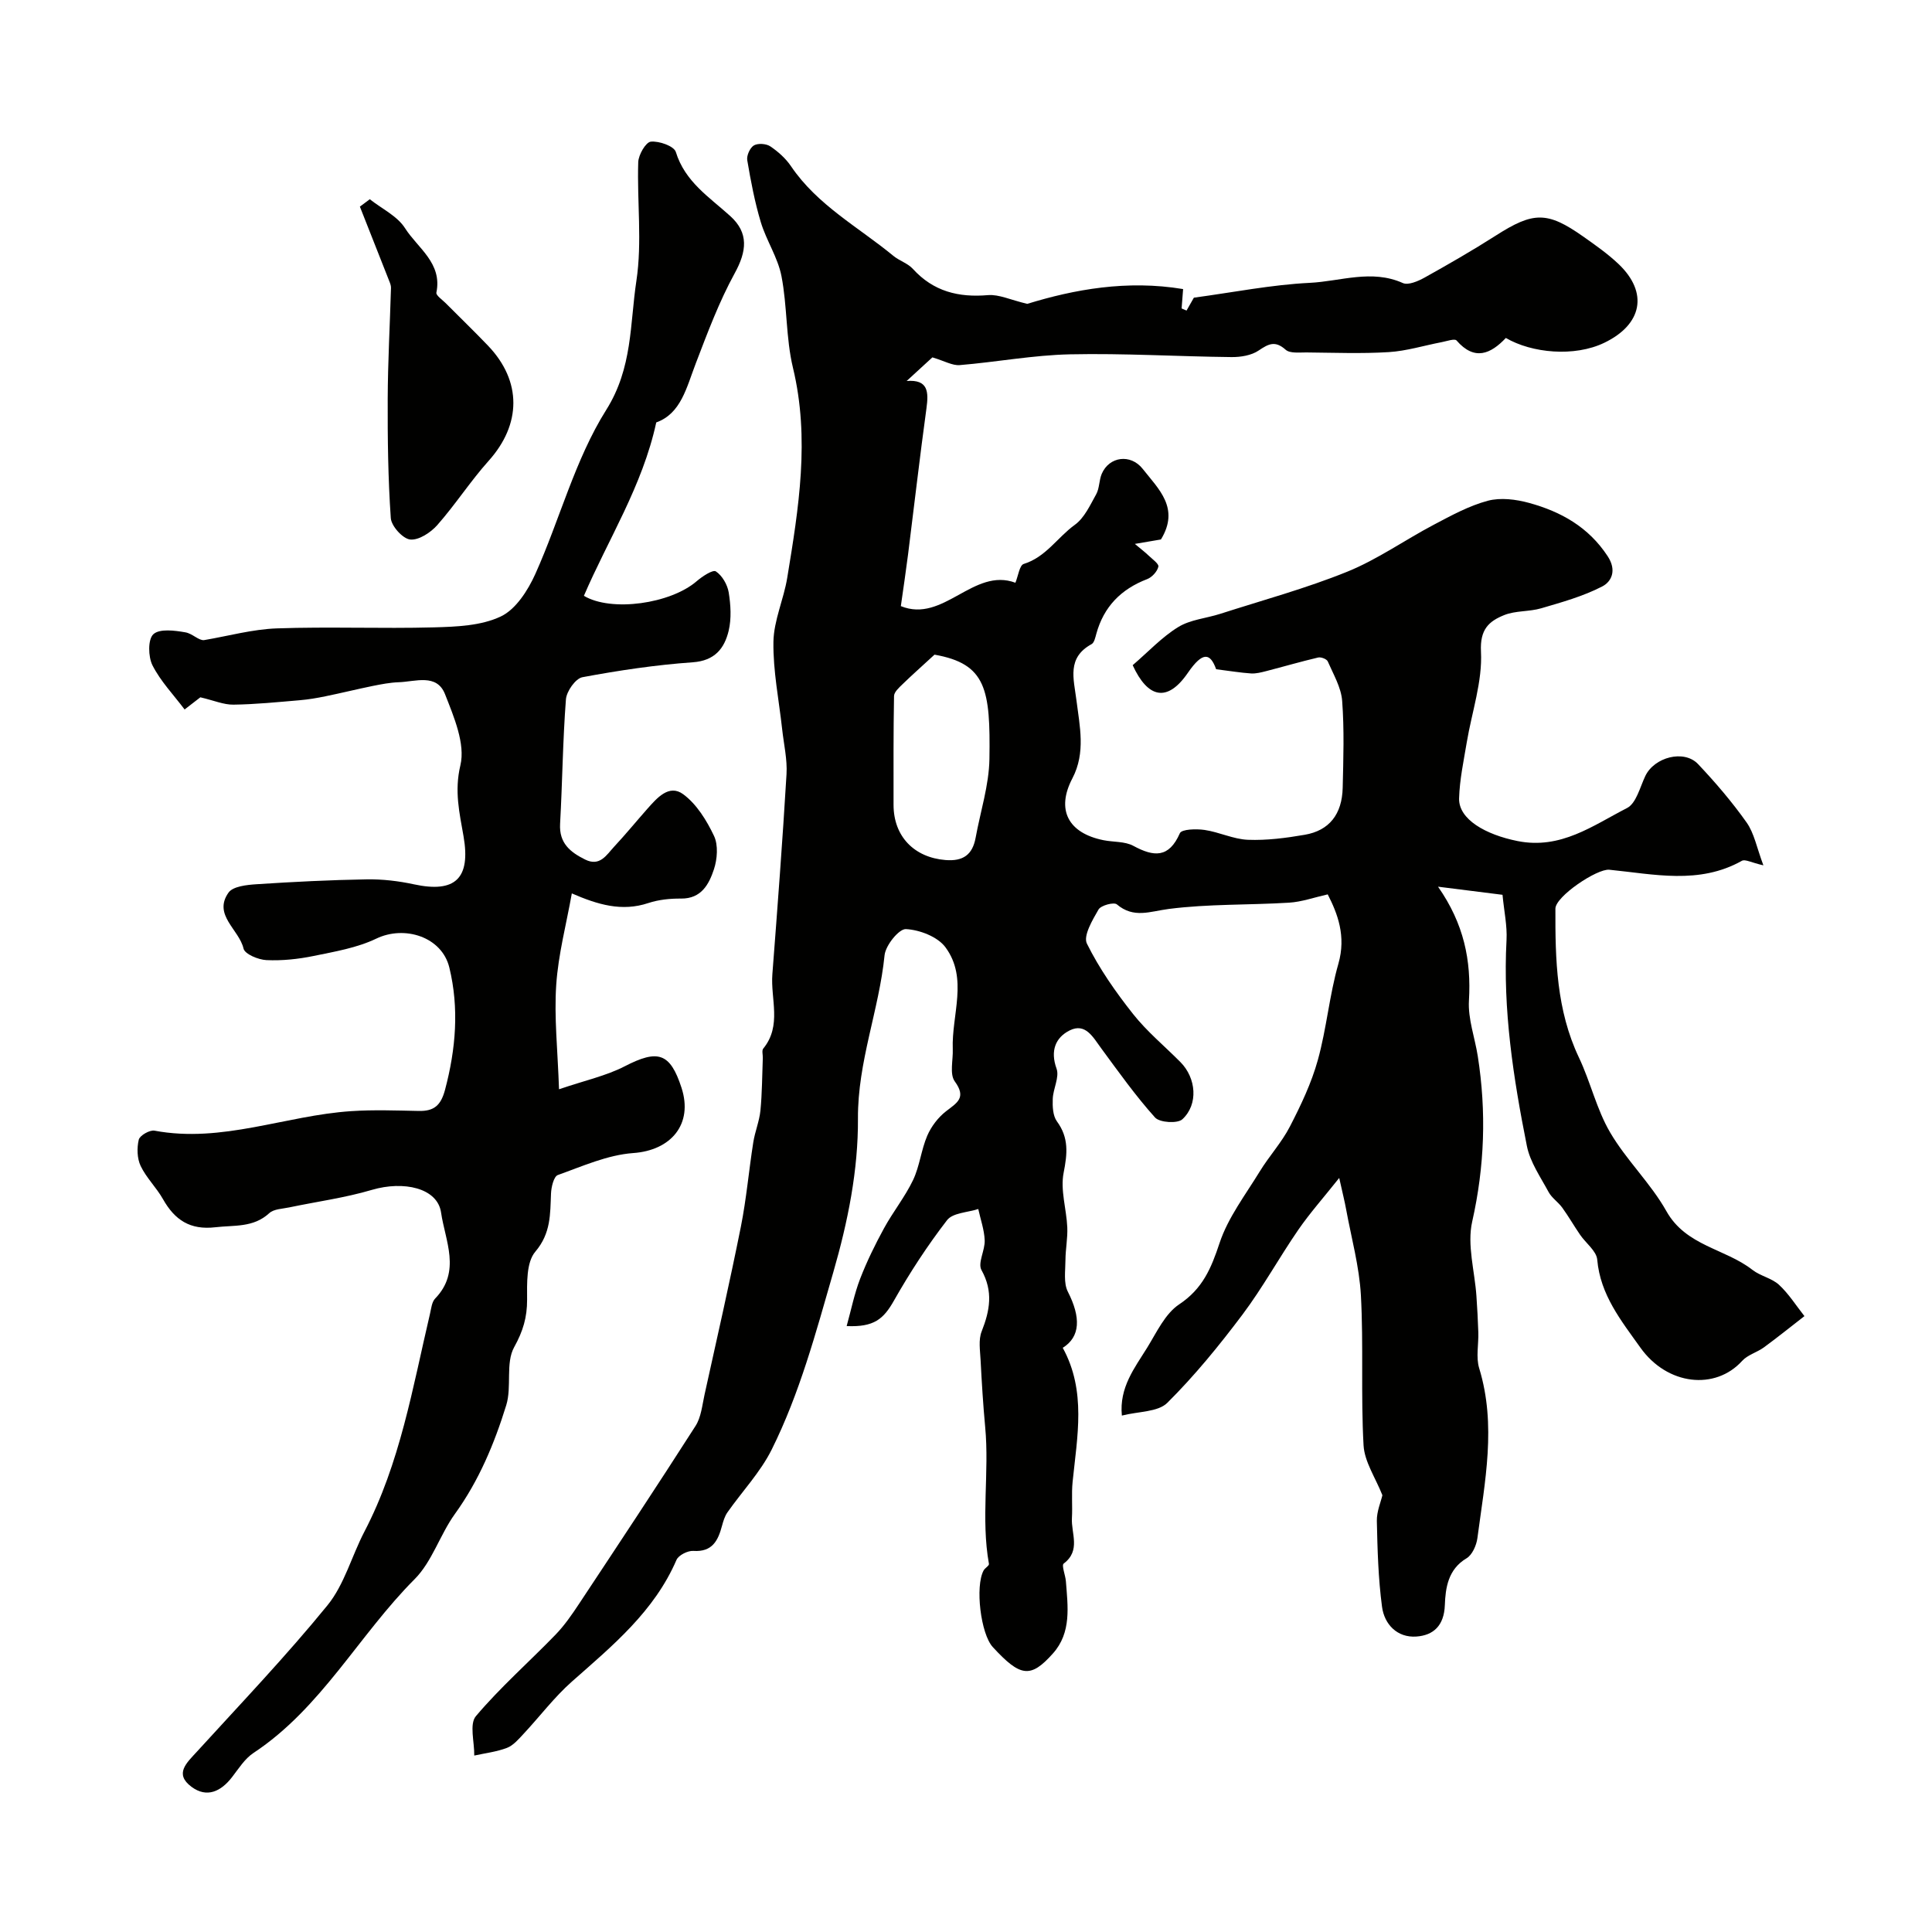
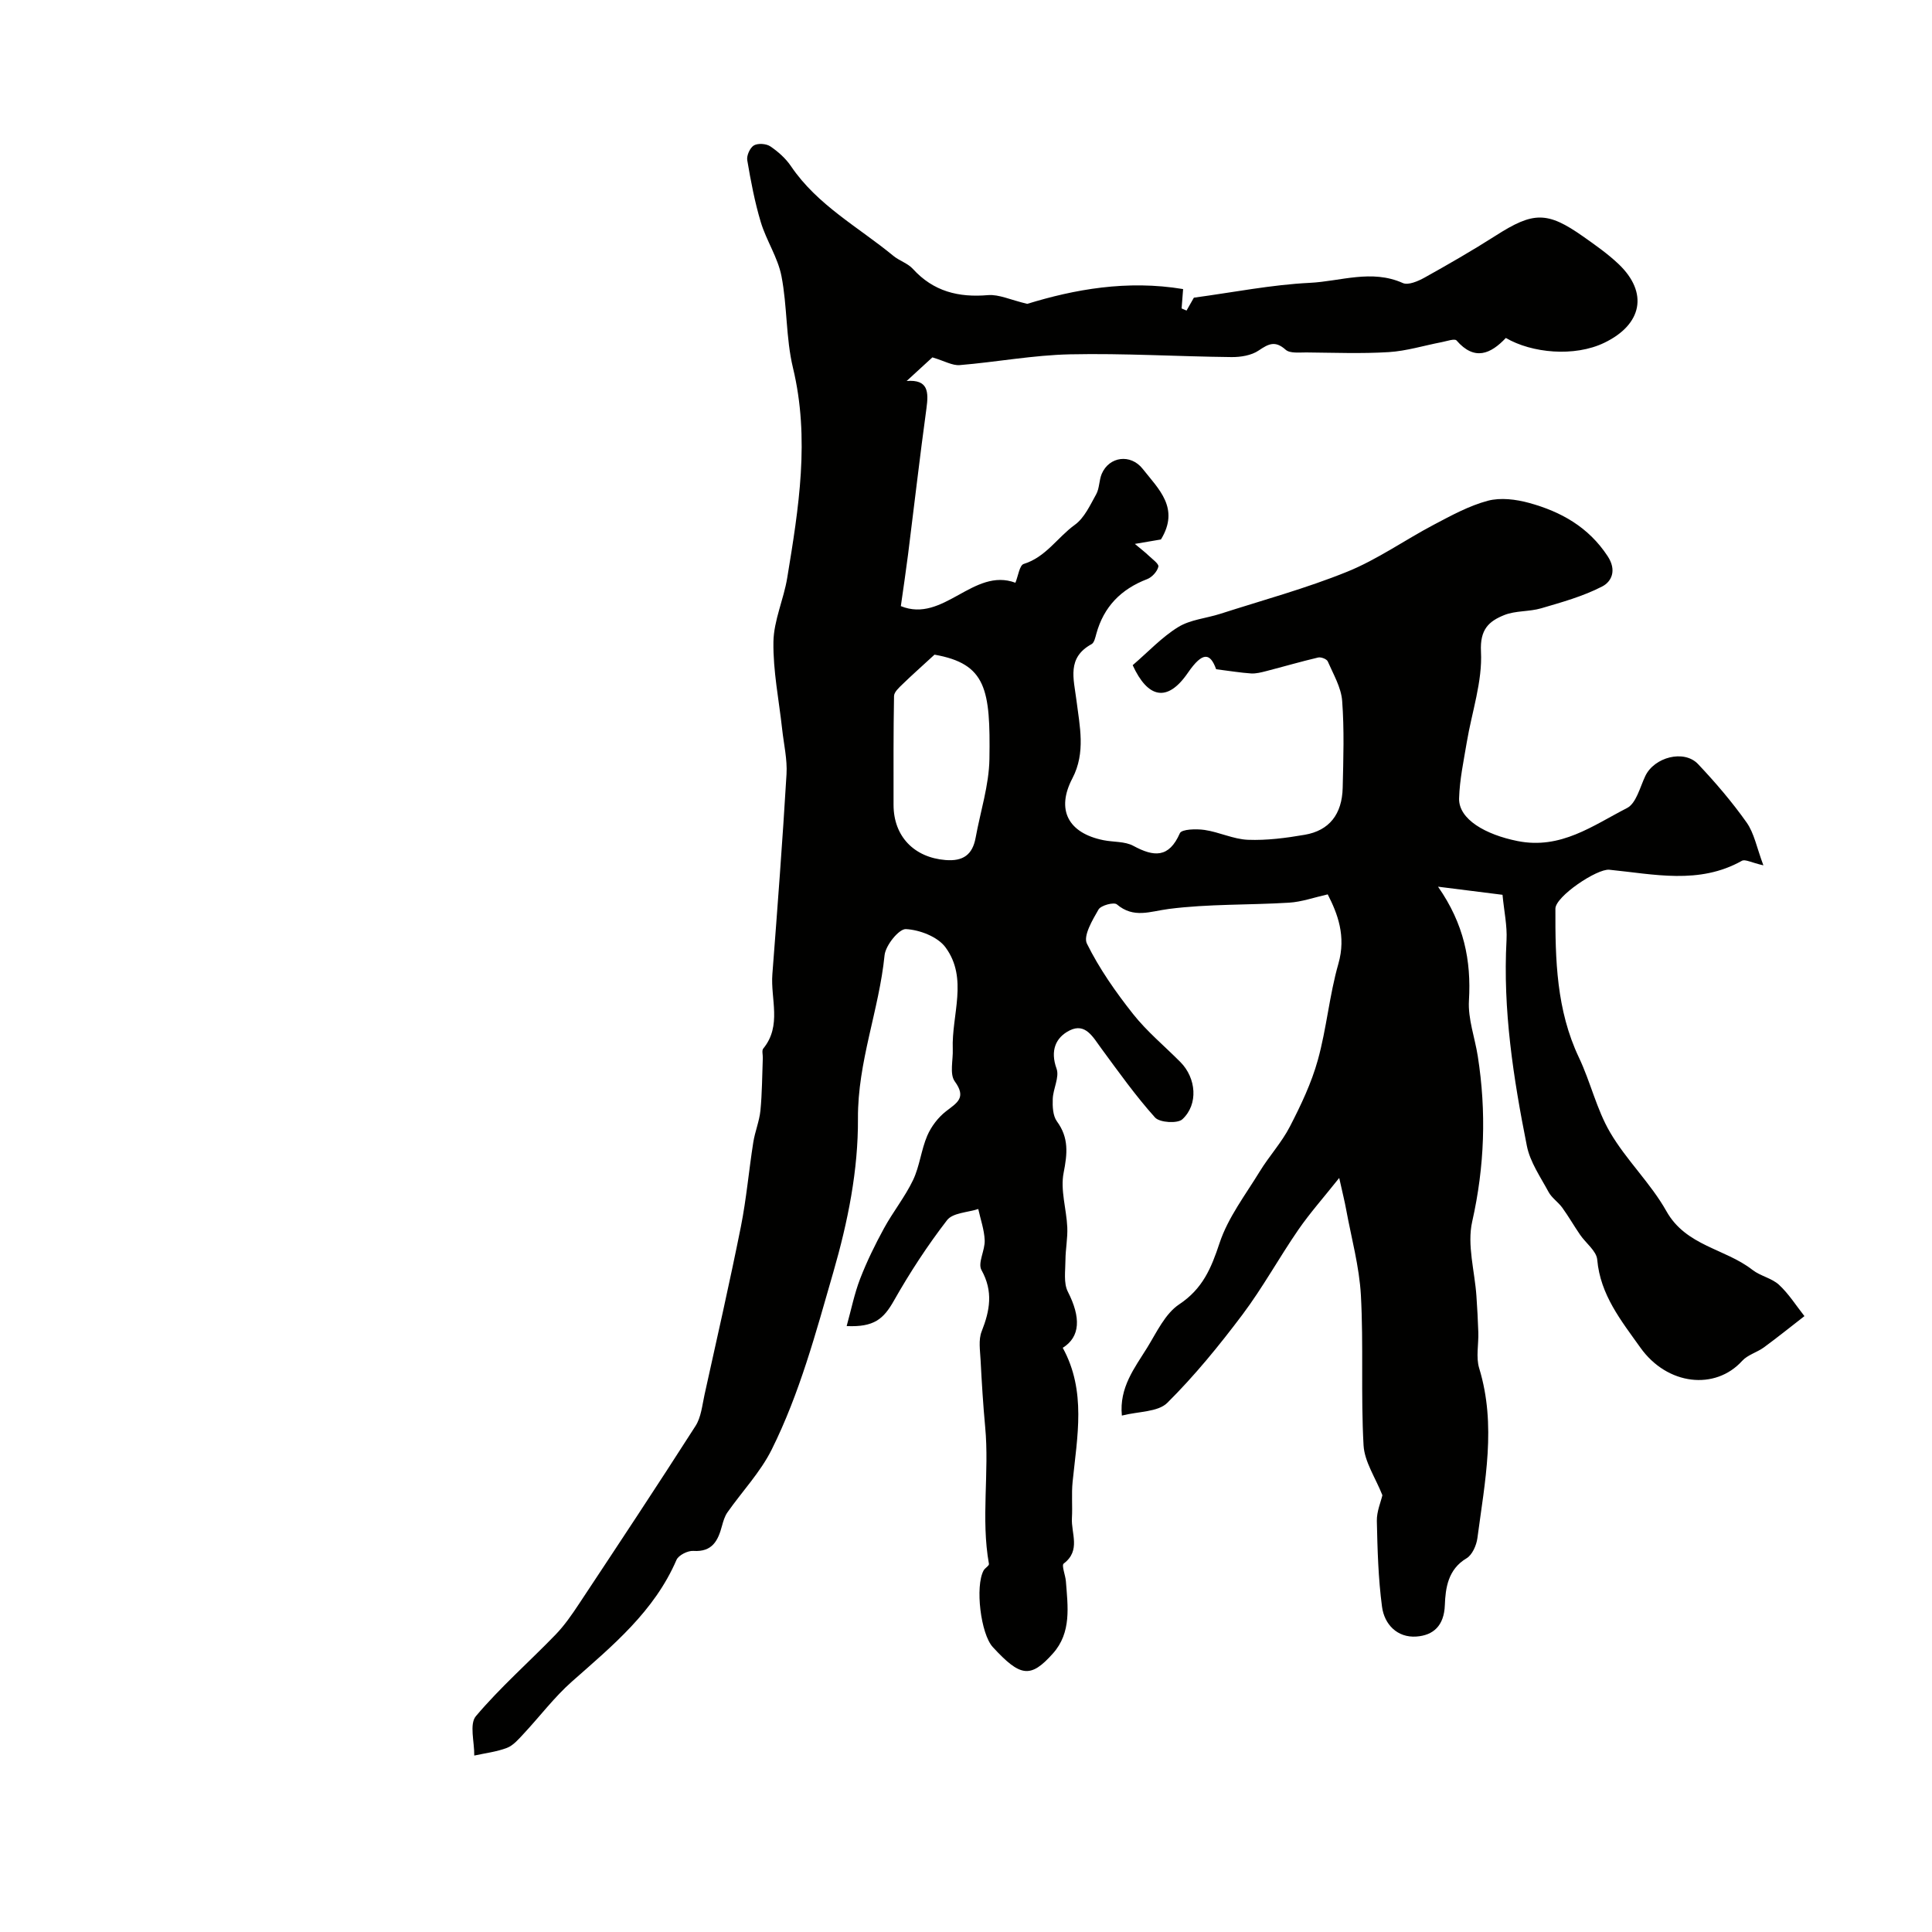
<svg xmlns="http://www.w3.org/2000/svg" enable-background="new 0 0 400 400" viewBox="0 0 400 400">
  <g fill="#010100">
    <path d="m212.68 62.91c9.7-2.98 20.63-5 32.27-3.06-.13 1.72-.22 2.86-.31 4.01.34.15.68.3 1.02.44.65-1.15 1.31-2.29 1.52-2.67 8.22-1.11 16.07-2.68 23.98-3.07 6.37-.31 12.81-2.86 19.28.04 1.12.5 3.15-.38 4.49-1.12 4.99-2.78 9.94-5.63 14.75-8.7 7.77-4.97 10.65-5.06 18.09.18 2.54 1.79 5.11 3.59 7.35 5.72 6.2 5.91 4.9 12.5-2.97 16.29-6.19 2.98-15.01 2.14-20.38-1-3.13 3.31-6.48 4.82-10.21.52-.39-.44-2.03.15-3.08.35-3.65.7-7.27 1.83-10.94 2.06-5.67.35-11.38.12-17.07.07-1.46-.01-3.4.23-4.29-.56-2.17-1.94-3.53-1.23-5.59.16-1.5 1.02-3.73 1.38-5.62 1.36-11.14-.12-22.29-.81-33.42-.57-7.62.16-15.22 1.6-22.84 2.23-1.53.13-3.14-.85-5.67-1.6-1.03.95-3.1 2.85-5.33 4.89 4.48-.36 4.57 2.26 4.1 5.68-1.38 10.05-2.53 20.12-3.8 30.18-.45 3.54-.98 7.07-1.5 10.75 8.82 3.6 15.02-8.09 23.72-4.84.58-1.41.85-3.62 1.72-3.89 4.58-1.41 6.99-5.51 10.58-8.1 1.98-1.43 3.17-4.08 4.43-6.34.68-1.23.58-2.88 1.14-4.21 1.55-3.63 6-4.19 8.48-1.04 3.29 4.19 7.74 8.13 3.78 14.62-1.11.19-2.67.46-5.4.92 1.43 1.2 2.16 1.75 2.81 2.38.78.75 2.2 1.75 2.06 2.33-.24 1.01-1.31 2.19-2.32 2.58-5.41 2.07-8.99 5.71-10.53 11.33-.21.76-.43 1.83-.98 2.13-5.15 2.82-3.7 7.14-3.14 11.58.67 5.38 1.96 10.86-.83 16.2-3.41 6.5-.9 11.33 6.42 12.81 2.08.42 4.45.22 6.21 1.18 4.26 2.3 7.35 2.54 9.62-2.62.37-.85 3.41-.93 5.11-.68 3.03.44 5.97 1.92 8.98 2.04 3.91.15 7.89-.37 11.77-1.04 5.07-.87 7.72-4.25 7.85-9.73.14-6 .34-12.02-.11-17.99-.21-2.79-1.82-5.5-2.98-8.17-.21-.49-1.39-.95-1.99-.81-3.61.85-7.17 1.89-10.77 2.82-1.02.26-2.09.54-3.12.48-2.14-.14-4.27-.5-7.23-.87-1.2-3.33-2.73-3.8-5.86.75-4.28 6.23-8.31 5.2-11.42-1.59 3.25-2.79 6.05-5.82 9.42-7.89 2.51-1.55 5.8-1.81 8.7-2.74 8.79-2.83 17.75-5.26 26.29-8.72 6.27-2.54 11.93-6.57 17.95-9.74 3.6-1.9 7.27-3.91 11.15-4.95 2.65-.71 5.86-.3 8.59.45 6.57 1.81 12.26 4.97 16.23 11.01 1.97 2.99.77 5.31-1.12 6.28-3.94 2.04-8.34 3.26-12.63 4.52-2.48.73-5.31.46-7.67 1.41-3.13 1.27-5.04 2.91-4.8 7.57.32 6.18-1.89 12.49-2.94 18.76-.64 3.85-1.48 7.72-1.59 11.61-.12 4.35 5.5 7.52 12.1 8.84 8.97 1.79 15.61-3.22 22.66-6.83 1.9-.97 2.68-4.28 3.78-6.61 1.85-3.93 8.02-5.57 10.93-2.5 3.6 3.81 7.04 7.83 10.06 12.1 1.57 2.22 2.09 5.19 3.47 8.87-2.48-.56-3.78-1.32-4.45-.94-8.88 4.98-18.21 2.76-27.45 1.85-2.55-.25-11.15 5.53-11.16 8.06-.04 10.52.2 20.98 4.87 30.82 2.4 5.05 3.65 10.71 6.45 15.49 3.36 5.75 8.41 10.53 11.66 16.32 4.06 7.23 12.15 7.73 17.81 12.15 1.65 1.29 4.01 1.71 5.51 3.1 2.02 1.87 3.53 4.29 5.26 6.48-2.79 2.16-5.54 4.38-8.39 6.47-1.43 1.04-3.37 1.54-4.51 2.8-5.55 6.12-15.49 5.1-21.08-2.77-3.92-5.51-8.29-10.88-8.92-18.19-.16-1.81-2.37-3.42-3.56-5.17-1.27-1.85-2.38-3.8-3.7-5.62-.84-1.15-2.16-2-2.82-3.23-1.67-3.1-3.83-6.19-4.49-9.54-2.8-14.04-4.99-28.17-4.21-42.6.16-2.97-.51-5.98-.83-9.38-3.34-.42-7.83-.99-13.35-1.68 5.38 7.7 6.89 15.28 6.4 23.57-.23 3.79 1.23 7.68 1.83 11.53 1.8 11.49 1.42 22.8-1.16 34.25-1.09 4.83.53 10.26.88 15.42.17 2.49.31 4.99.39 7.49.08 2.49-.52 5.15.18 7.44 3.61 11.8 1.17 23.48-.37 35.17-.2 1.5-1.07 3.48-2.25 4.18-3.84 2.28-4.36 6.15-4.49 9.69-.16 4.28-2.39 6.26-5.89 6.51-3.94.28-6.64-2.5-7.12-6.19-.78-5.86-.94-11.82-1.07-17.74-.04-1.96.83-3.94 1.15-5.33-1.43-3.62-3.71-6.92-3.9-10.34-.58-10.32.01-20.71-.55-31.04-.33-5.97-1.97-11.88-3.06-17.81-.29-1.6-.69-3.17-1.43-6.5-3.25 4.09-6.08 7.27-8.48 10.75-3.98 5.78-7.37 11.98-11.57 17.57-4.8 6.38-9.89 12.63-15.54 18.24-1.94 1.93-5.97 1.76-9.41 2.64-.57-5.82 2.64-9.86 5.23-14.04 1.97-3.19 3.72-7.05 6.64-8.99 4.86-3.23 6.63-7.47 8.36-12.7 1.75-5.27 5.35-9.96 8.31-14.8 1.95-3.19 4.55-6.01 6.25-9.31 2.28-4.42 4.46-9 5.78-13.76 1.82-6.54 2.39-13.43 4.26-19.95 1.64-5.73-.18-10.4-2.21-14.36-2.84.64-5.4 1.56-8.01 1.72-8.3.51-16.69.24-24.91 1.3-3.87.5-7.23 2.02-10.74-.95-.6-.51-3.29.2-3.79 1.06-1.26 2.18-3.2 5.45-2.41 7.06 2.56 5.18 5.96 10.03 9.56 14.58 2.87 3.63 6.53 6.65 9.81 9.96 3.27 3.3 3.74 8.74.4 11.83-1 .93-4.7.7-5.66-.36-4.03-4.49-7.55-9.44-11.14-14.32-1.69-2.29-3.26-5.35-6.54-3.71-2.93 1.47-4.05 4.21-2.71 7.92.63 1.76-.72 4.15-.79 6.27-.06 1.55.02 3.48.86 4.63 2.51 3.42 2.17 6.7 1.39 10.67-.7 3.56.59 7.49.76 11.26.1 2.26-.37 4.54-.38 6.81-.01 2.2-.42 4.74.5 6.54 2.71 5.3 2.6 9.33-1.06 11.61 4.92 8.95 2.99 18.38 2.04 27.77-.25 2.48 0 5-.14 7.49-.18 3.17 1.89 6.7-1.7 9.41-.49.37.35 2.39.45 3.65.4 5.22 1.2 10.63-2.69 14.97-4.63 5.19-6.74 4.87-12.45-1.34-2.49-2.71-3.69-12.57-1.89-15.86.28-.51 1.17-.98 1.1-1.35-1.69-9.41.11-18.92-.78-28.35-.43-4.61-.71-9.23-.95-13.85-.1-1.98-.47-4.19.22-5.93 1.71-4.34 2.43-8.28-.04-12.72-.81-1.46.76-4.09.67-6.16-.09-2.17-.86-4.32-1.33-6.47-2.21.73-5.28.78-6.46 2.31-4.06 5.26-7.73 10.89-11.01 16.68-2.15 3.79-4.1 5.5-9.78 5.25.95-3.42 1.6-6.71 2.79-9.79 1.39-3.59 3.09-7.07 4.94-10.45 1.86-3.41 4.35-6.5 6.02-9.99 1.37-2.88 1.68-6.25 2.94-9.19.82-1.9 2.24-3.77 3.87-5.04 2.27-1.77 4.32-2.78 1.82-6.21-1.1-1.52-.32-4.41-.41-6.67-.27-7.08 3.25-14.63-1.51-21.08-1.61-2.19-5.34-3.62-8.19-3.77-1.43-.08-4.21 3.36-4.42 5.41-1.14 11.37-5.58 22.06-5.51 33.8.06 10.69-2.05 21.25-5.12 31.89-3.61 12.51-6.94 25-12.73 36.64-2.34 4.7-6.12 8.67-9.18 13.03-.55.79-.85 1.8-1.11 2.75-.82 3.08-2 5.48-5.94 5.22-1.15-.08-3.07.89-3.49 1.86-4.61 10.68-13.24 17.76-21.63 25.17-3.69 3.26-6.7 7.29-10.09 10.91-1.01 1.08-2.08 2.34-3.38 2.84-2.15.82-4.5 1.09-6.77 1.59.05-2.78-1.05-6.52.34-8.16 5.05-5.98 11-11.2 16.47-16.85 1.86-1.92 3.41-4.17 4.89-6.41 8.1-12.23 16.2-24.46 24.11-36.82 1.16-1.81 1.38-4.26 1.86-6.45 2.56-11.59 5.2-23.17 7.53-34.81 1.15-5.76 1.65-11.66 2.57-17.47.35-2.22 1.26-4.37 1.48-6.59.35-3.6.35-7.23.49-10.85.03-.67-.24-1.56.09-1.96 3.9-4.76 1.49-10.26 1.89-15.4 1.06-13.8 2.11-27.6 2.93-41.41.18-3.07-.56-6.19-.9-9.29-.66-6.04-1.9-12.08-1.81-18.11.07-4.43 2.13-8.8 2.86-13.27 2.37-14.42 4.72-28.8 1.18-43.49-1.48-6.16-1.16-12.73-2.38-18.98-.75-3.84-3.12-7.34-4.27-11.14-1.26-4.19-2.08-8.53-2.81-12.85-.16-.96.57-2.57 1.37-3.05.84-.49 2.55-.38 3.4.19 1.63 1.1 3.21 2.51 4.3 4.13 5.45 8.05 13.94 12.58 21.18 18.54 1.25 1.03 2.99 1.54 4.05 2.71 4.25 4.67 9.46 5.95 15.57 5.42 2.27-.17 4.57.97 8.1 1.81zm-19.2 72.63c-2.69 2.48-4.71 4.26-6.63 6.13-.72.7-1.74 1.61-1.75 2.44-.14 7.5-.1 15.01-.1 22.52 0 6.55 4.28 10.9 10.74 11.43 3.67.3 5.6-1.1 6.25-4.6.99-5.44 2.77-10.87 2.86-16.32.22-14.41-.65-19.71-11.37-21.6z" />
-     <path d="m135.87 87.46c-2.86 13.19-9.95 24.18-14.98 35.9 5.71 3.4 17.93 1.64 23.34-3.02 1.15-.99 3.35-2.45 3.98-2.04 1.31.86 2.39 2.74 2.66 4.35.42 2.6.59 5.43-.01 7.95-.88 3.65-2.87 6.2-7.44 6.52-7.65.54-15.29 1.68-22.84 3.09-1.42.27-3.28 2.91-3.41 4.58-.66 8.58-.73 17.19-1.21 25.79-.22 4 2.12 5.86 5.19 7.38 3.06 1.52 4.42-.96 6-2.66 2.36-2.53 4.55-5.21 6.84-7.8 2.01-2.26 4.51-5.22 7.45-3.07 2.78 2.04 4.87 5.43 6.39 8.64.9 1.91.68 4.8-.02 6.92-1.02 3.06-2.58 6.09-6.81 6.05-2.25-.02-4.63.22-6.75.92-5.51 1.84-10.48.34-15.86-1.99-1.13 6.36-2.81 12.62-3.23 18.96-.45 6.66.3 13.4.58 21.59 5.4-1.84 9.77-2.78 13.61-4.76 6.86-3.54 9.39-2.81 11.75 4.45 2.45 7.54-2.17 12.97-10.01 13.52-5.29.38-10.49 2.72-15.6 4.55-.84.3-1.36 2.5-1.41 3.84-.18 4.26 0 8.2-3.25 12.03-1.89 2.22-1.71 6.56-1.7 9.94.01 3.65-.84 6.51-2.68 9.83-1.82 3.29-.45 8.19-1.64 12.02-2.46 7.95-5.66 15.63-10.63 22.51-3.09 4.29-4.71 9.86-8.34 13.5-11.56 11.59-19.31 26.7-33.36 35.98-1.8 1.19-3.07 3.24-4.44 5.01-2.29 2.97-5.21 4.36-8.38 2.01-3.65-2.71-.99-4.98 1.12-7.3 9.12-10 18.48-19.81 27.02-30.29 3.5-4.3 5.01-10.19 7.64-15.24 7.4-14.18 9.98-29.78 13.58-45.09.26-1.1.37-2.46 1.08-3.19 5.42-5.59 2.06-11.97 1.22-17.79-.74-5.11-7.76-6.63-14.32-4.7-5.58 1.65-11.41 2.43-17.12 3.63-1.42.3-3.2.32-4.14 1.2-3.3 3.03-7.25 2.45-11.16 2.91-5.23.61-8.4-1.51-10.83-5.81-1.35-2.4-3.45-4.41-4.63-6.88-.74-1.56-.8-3.73-.39-5.44.21-.87 2.26-2.05 3.25-1.87 14.01 2.63 27.14-3.15 40.75-4.04 4.65-.31 9.33-.13 13.99-.04 3.14.06 4.55-1.13 5.42-4.38 2.24-8.43 2.94-16.89.89-25.31-1.55-6.39-9.3-8.79-15.12-5.99-4 1.92-8.6 2.69-13.01 3.6-3.18.65-6.51 1-9.74.85-1.68-.08-4.48-1.24-4.74-2.39-.92-3.96-6.36-6.95-3.12-11.57.92-1.32 3.8-1.62 5.82-1.75 7.6-.5 15.21-.88 22.82-1.01 3.25-.05 6.58.34 9.76 1.03 8.57 1.85 11.78-1.22 10.27-9.95-.84-4.84-1.93-9.34-.65-14.7 1.05-4.43-1.34-10.02-3.18-14.71-1.71-4.35-6.15-2.59-9.6-2.48-1.78.06-3.57.41-5.33.76-3.29.67-6.55 1.48-9.84 2.15-1.74.36-3.5.66-5.27.81-4.58.39-9.18.86-13.77.92-2.02.03-4.05-.87-6.85-1.52-.58.45-1.82 1.41-3.26 2.52-2.3-3.06-4.98-5.84-6.65-9.14-.9-1.78-.97-5.38.18-6.44 1.29-1.19 4.43-.78 6.64-.39 1.47.26 2.73 1.71 3.85 1.61 5.03-.85 10.03-2.25 15.08-2.43 10.82-.38 21.66.08 32.49-.21 4.69-.13 9.8-.32 13.88-2.26 3.11-1.47 5.62-5.41 7.15-8.81 5.06-11.27 8.19-23.64 14.67-33.95 5.49-8.72 4.89-17.8 6.25-26.74 1.21-8.01.12-16.36.38-24.55.05-1.53 1.56-4.14 2.6-4.25 1.7-.18 4.8.91 5.18 2.13 1.9 6.18 6.93 9.34 11.28 13.28 3.87 3.5 3.4 7.3.91 11.84-3.24 5.91-5.63 12.32-8.05 18.64-1.93 5.03-3.07 10.41-8.19 12.24z" />
-     <path d="m76.56 41.25c2.49 1.97 5.71 3.48 7.31 6.01 2.61 4.11 7.74 7.19 6.48 13.32-.12.57 1.21 1.47 1.91 2.17 2.93 2.95 5.93 5.84 8.8 8.84 7.02 7.36 6.88 16.28.1 23.83-3.78 4.22-6.88 9.05-10.63 13.3-1.36 1.54-3.84 3.17-5.61 2.98-1.54-.17-3.89-2.77-4.01-4.43-.57-8.22-.67-16.47-.64-24.72.03-7.66.46-15.31.68-22.96.01-.47-.18-.96-.36-1.4-2.02-5.14-4.05-10.28-6.08-15.41.69-.51 1.37-1.02 2.05-1.53z" />
  </g>
</svg>